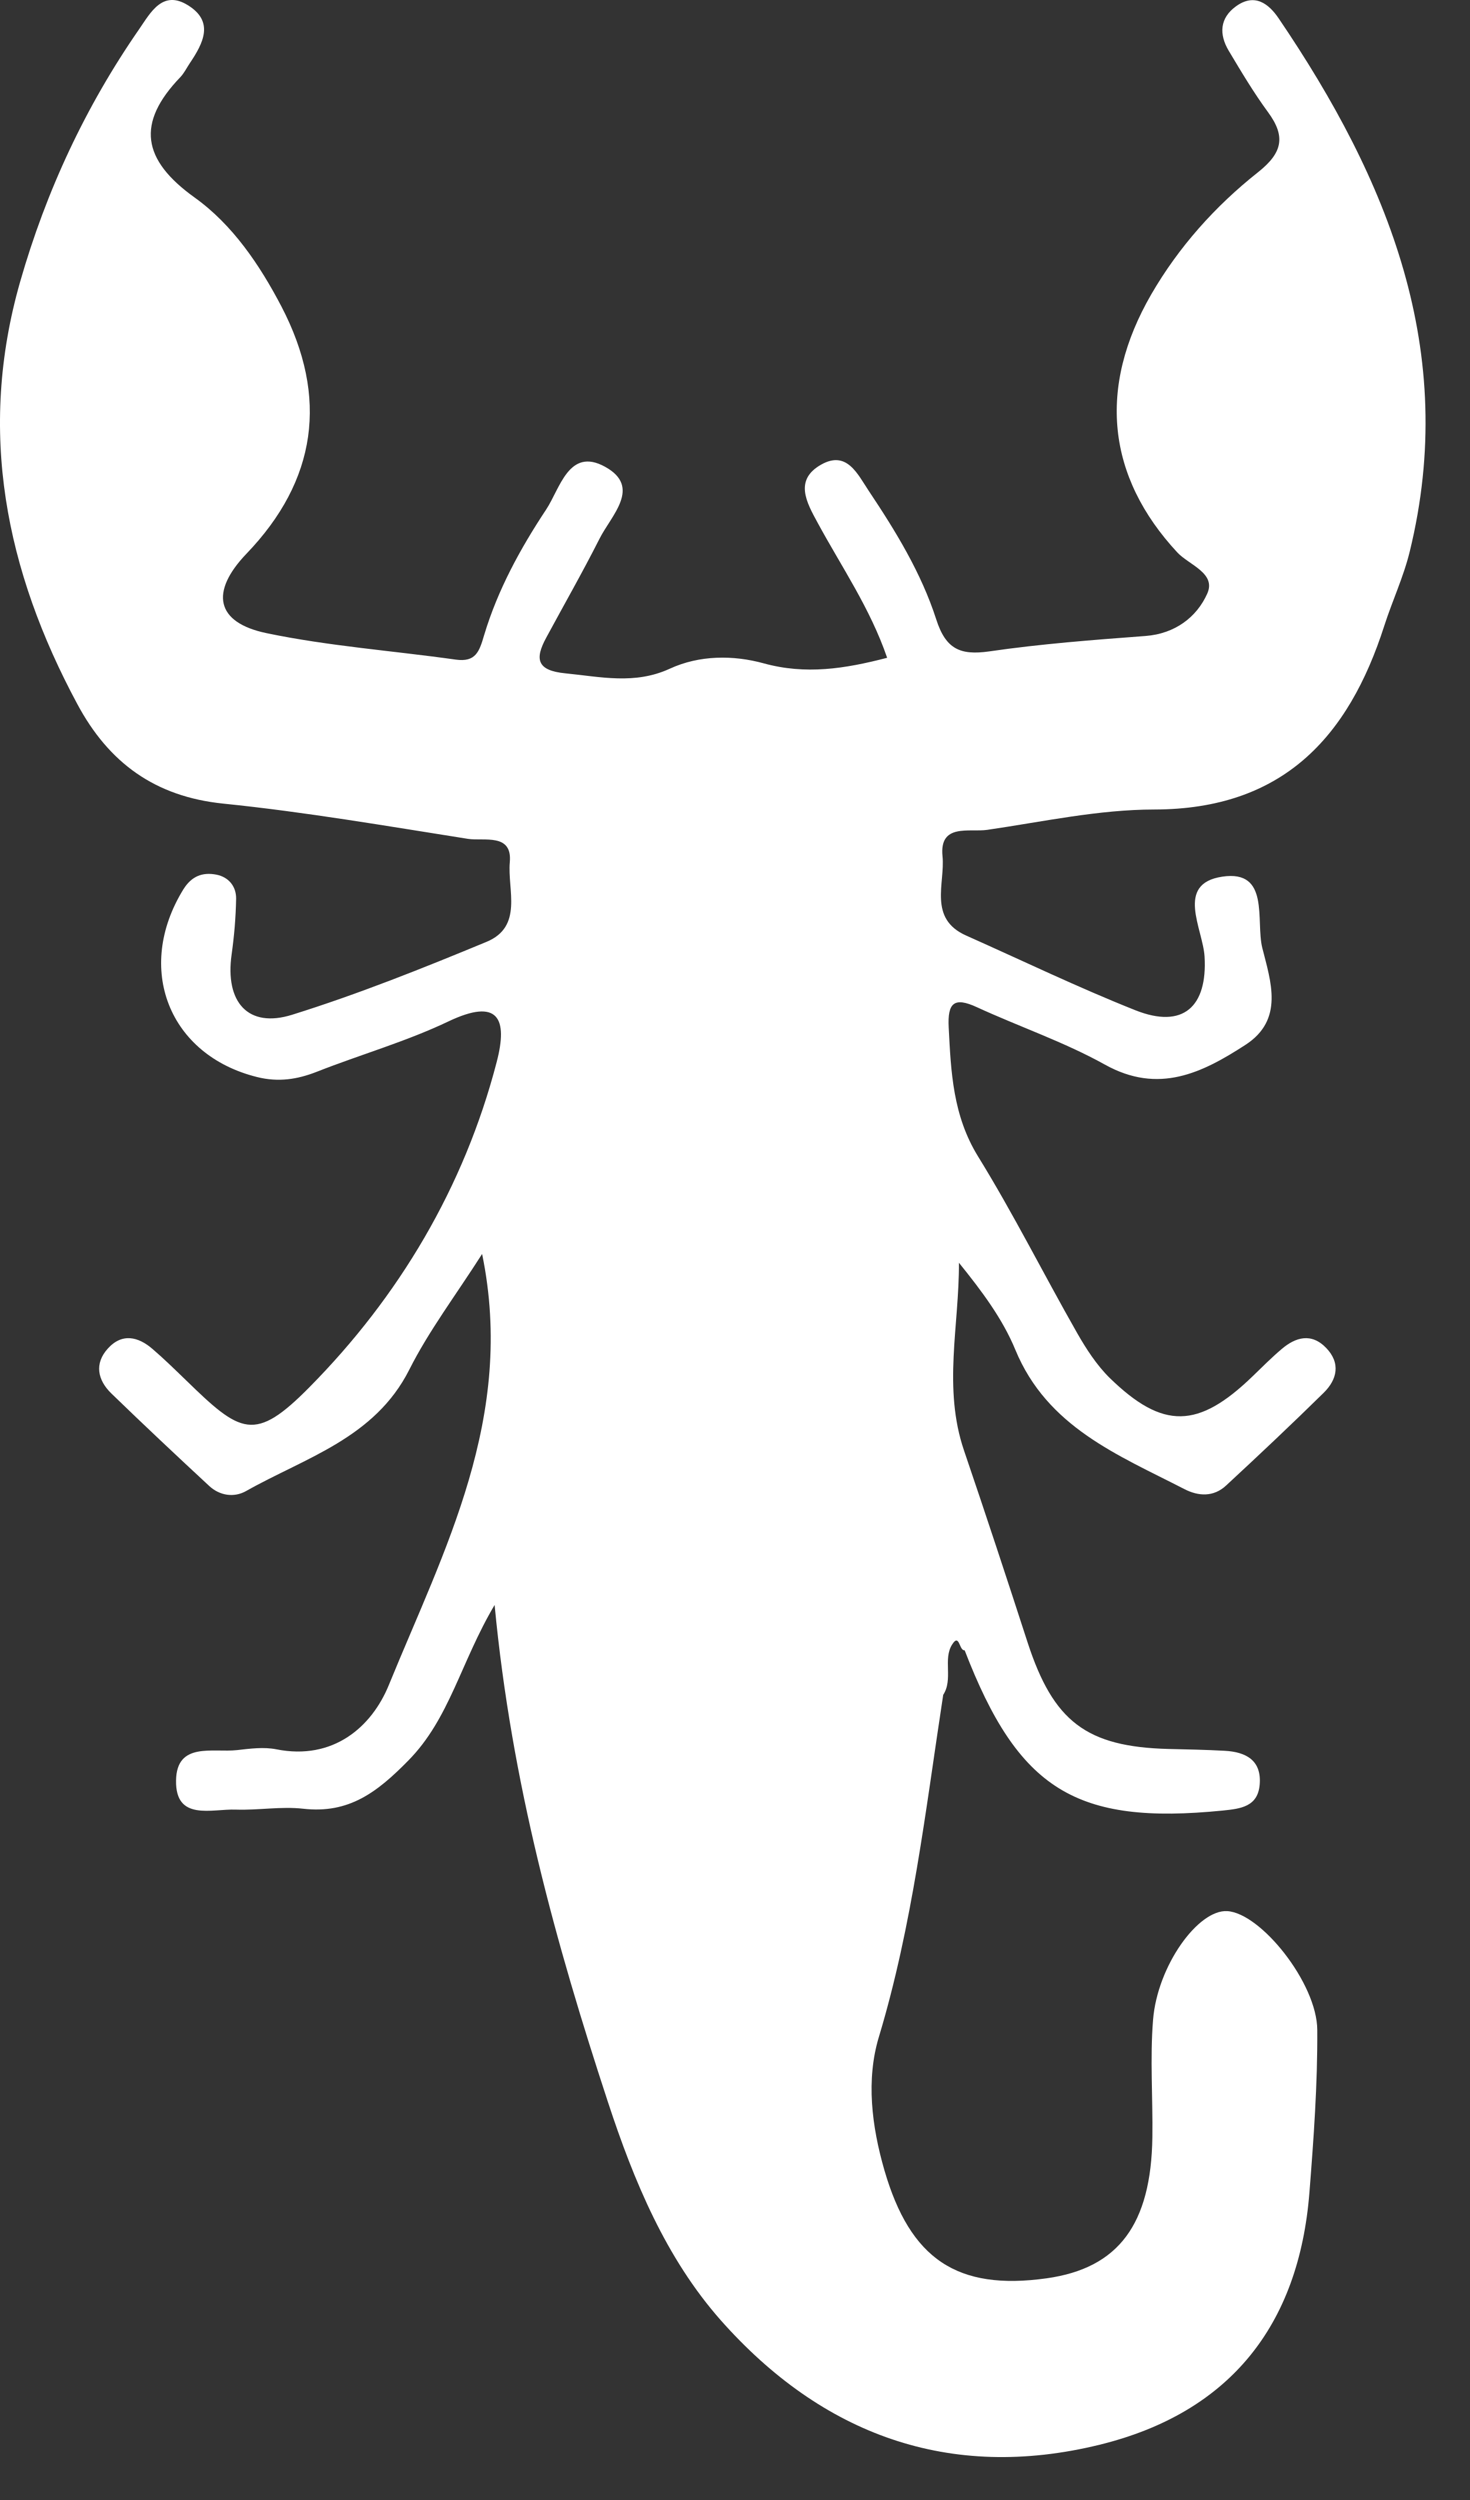
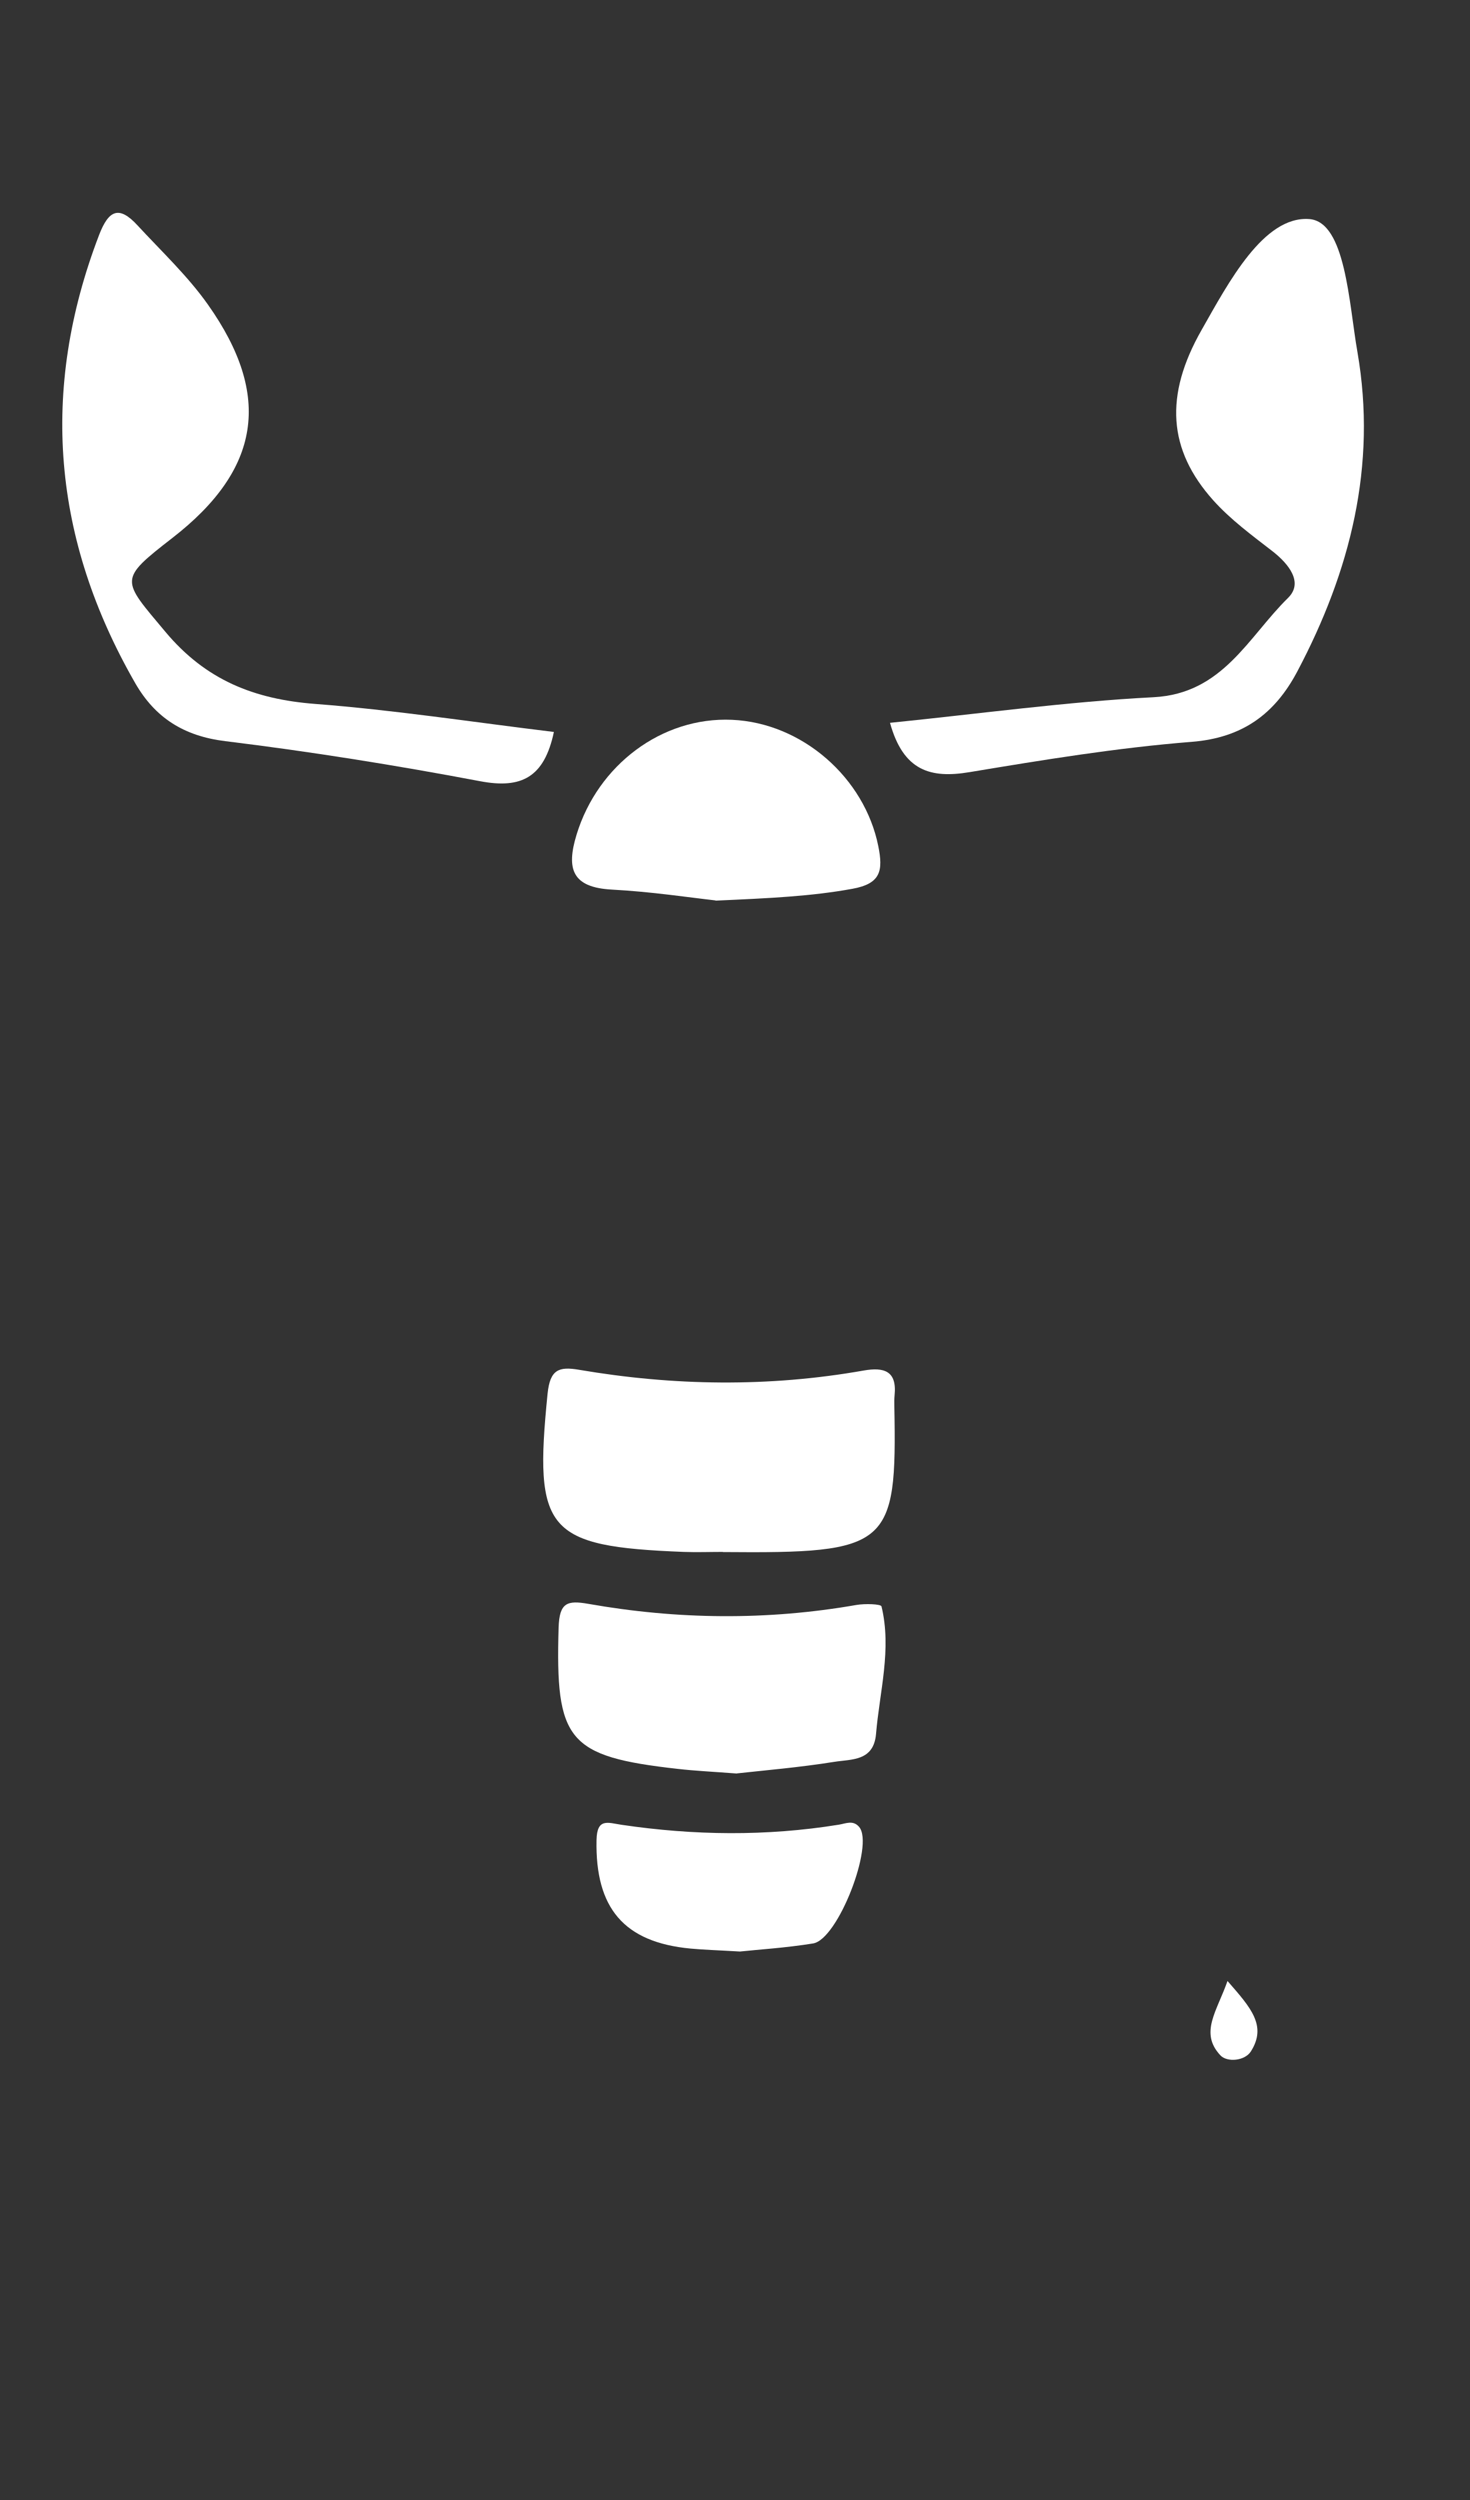
<svg xmlns="http://www.w3.org/2000/svg" width="30" height="51" viewBox="0 0 30 51" fill="none">
  <rect x="0" y="0" width="30" height="51" fill="#333333" stroke="none" />
-   <path d="M19.248 34.582C18.89 36.921 18.624 39.274 17.935 41.558C17.674 42.426 17.788 43.371 18.05 44.276C18.576 46.085 19.533 46.734 21.363 46.477C22.823 46.271 23.493 45.382 23.518 43.596C23.529 42.797 23.468 41.994 23.532 41.202C23.621 40.102 24.452 38.95 25.047 38.987C25.731 39.028 26.879 40.458 26.883 41.411C26.89 42.515 26.81 43.624 26.723 44.726C26.509 47.441 25.095 49.22 22.444 49.872C19.37 50.627 16.774 49.661 14.712 47.336C13.588 46.064 12.936 44.492 12.408 42.885C11.347 39.655 10.44 36.388 10.094 32.741C9.401 33.911 9.176 35.059 8.335 35.913C7.697 36.563 7.121 37.004 6.187 36.898C5.735 36.847 5.271 36.932 4.812 36.916C4.321 36.898 3.579 37.157 3.593 36.322C3.604 35.528 4.346 35.757 4.839 35.702C5.103 35.672 5.383 35.635 5.64 35.686C6.797 35.916 7.585 35.234 7.936 34.373C9.061 31.62 10.525 28.912 9.839 25.581C9.297 26.43 8.753 27.147 8.354 27.939C7.647 29.341 6.233 29.734 5.021 30.418C4.782 30.553 4.488 30.516 4.27 30.314C3.597 29.69 2.929 29.063 2.271 28.425C1.991 28.152 1.922 27.817 2.202 27.509C2.489 27.192 2.819 27.264 3.115 27.521C3.347 27.72 3.565 27.934 3.786 28.147C4.915 29.247 5.195 29.433 6.315 28.299C8.138 26.456 9.474 24.22 10.137 21.663C10.367 20.781 10.176 20.347 9.143 20.841C8.285 21.249 7.358 21.513 6.471 21.862C6.067 22.021 5.682 22.08 5.248 21.972C3.448 21.527 2.748 19.757 3.742 18.143C3.91 17.873 4.132 17.788 4.417 17.843C4.669 17.893 4.821 18.084 4.819 18.332C4.812 18.713 4.78 19.094 4.727 19.47C4.589 20.441 5.06 20.983 5.962 20.701C7.307 20.281 8.622 19.755 9.926 19.215C10.684 18.903 10.353 18.148 10.404 17.59C10.459 16.991 9.88 17.163 9.552 17.113C7.89 16.851 6.23 16.564 4.559 16.394C3.161 16.252 2.22 15.559 1.58 14.367C0.113 11.64 -0.461 8.796 0.411 5.748C0.942 3.895 1.745 2.174 2.842 0.592C3.069 0.264 3.315 -0.214 3.832 0.105C4.378 0.44 4.148 0.881 3.875 1.287C3.811 1.382 3.76 1.489 3.682 1.572C2.776 2.513 2.9 3.262 3.974 4.031C4.745 4.584 5.298 5.399 5.746 6.257C6.708 8.107 6.465 9.802 5.03 11.296C4.284 12.074 4.399 12.701 5.443 12.917C6.71 13.181 8.014 13.275 9.3 13.456C9.71 13.513 9.782 13.291 9.88 12.958C10.156 12.037 10.617 11.193 11.145 10.396C11.428 9.971 11.609 9.115 12.348 9.522C13.101 9.937 12.474 10.515 12.236 10.988C11.891 11.67 11.512 12.334 11.15 13.004C10.911 13.442 10.952 13.679 11.538 13.736C12.258 13.807 12.954 13.97 13.668 13.642C14.276 13.362 14.965 13.362 15.585 13.532C16.443 13.768 17.238 13.644 18.105 13.419C17.759 12.409 17.173 11.562 16.687 10.665C16.459 10.247 16.202 9.79 16.762 9.476C17.281 9.186 17.499 9.666 17.726 10.008C18.28 10.837 18.803 11.691 19.108 12.639C19.301 13.238 19.593 13.373 20.185 13.289C21.243 13.135 22.313 13.054 23.378 12.974C23.982 12.928 24.425 12.588 24.638 12.109C24.824 11.693 24.266 11.525 24.028 11.271C22.593 9.726 22.393 7.912 23.495 6.005C24.058 5.034 24.801 4.205 25.671 3.516C26.169 3.122 26.247 2.791 25.88 2.291C25.586 1.891 25.331 1.462 25.077 1.037C24.877 0.702 24.889 0.369 25.228 0.126C25.607 -0.145 25.892 0.075 26.096 0.376C28.332 3.67 29.769 7.166 28.77 11.252C28.644 11.769 28.414 12.258 28.251 12.765C27.517 15.054 26.167 16.509 23.559 16.514C22.421 16.514 21.282 16.764 20.148 16.929C19.783 16.982 19.166 16.789 19.235 17.469C19.29 18.022 18.939 18.738 19.717 19.085C20.867 19.597 22.003 20.145 23.171 20.609C24.147 20.997 24.643 20.535 24.583 19.516C24.551 18.951 23.977 18.029 24.944 17.884C25.924 17.737 25.623 18.784 25.761 19.337C25.933 20.021 26.211 20.802 25.416 21.316C24.535 21.887 23.644 22.328 22.549 21.718C21.718 21.256 20.805 20.946 19.937 20.547C19.469 20.331 19.336 20.46 19.361 20.958C19.407 21.874 19.448 22.76 19.96 23.591C20.681 24.759 21.298 25.992 21.978 27.186C22.166 27.516 22.38 27.847 22.648 28.111C23.736 29.169 24.455 29.148 25.566 28.074C25.759 27.888 25.947 27.698 26.151 27.525C26.442 27.275 26.764 27.186 27.065 27.498C27.363 27.808 27.29 28.14 27.016 28.411C26.362 29.054 25.694 29.683 25.022 30.305C24.767 30.542 24.457 30.526 24.168 30.376C22.816 29.681 21.374 29.114 20.722 27.537C20.463 26.908 20.043 26.345 19.57 25.76C19.577 27.041 19.239 28.315 19.675 29.594C20.118 30.895 20.548 32.199 20.972 33.508C21.498 35.121 22.173 35.635 23.846 35.679C24.227 35.688 24.611 35.695 24.992 35.716C25.423 35.739 25.749 35.906 25.708 36.404C25.671 36.857 25.32 36.898 24.957 36.935C21.957 37.235 20.784 36.51 19.687 33.666C19.572 33.68 19.584 33.308 19.432 33.547C19.239 33.849 19.459 34.258 19.246 34.58L19.248 34.582Z" fill="white" />
  <path d="M11.304 14.932C11.107 15.861 10.64 16.096 9.8 15.937C8.076 15.611 6.341 15.333 4.601 15.12C3.754 15.017 3.169 14.645 2.762 13.94C1.077 11.011 0.806 7.969 2.021 4.797C2.218 4.283 2.429 4.189 2.804 4.595C3.295 5.127 3.832 5.63 4.245 6.216C5.561 8.077 5.313 9.583 3.518 10.974C2.409 11.835 2.478 11.817 3.371 12.884C4.199 13.876 5.189 14.264 6.431 14.36C8.028 14.482 9.617 14.727 11.304 14.932Z" fill="white" />
  <path d="M18.16 14.746C19.999 14.56 21.769 14.315 23.546 14.223C24.957 14.149 25.476 12.993 26.286 12.198C26.605 11.886 26.305 11.507 25.97 11.246C25.549 10.92 25.111 10.598 24.76 10.206C23.837 9.175 23.759 8.071 24.523 6.73C25.072 5.764 25.788 4.4 26.72 4.469C27.462 4.524 27.528 6.186 27.703 7.183C28.104 9.497 27.558 11.652 26.477 13.695C26.018 14.563 25.361 15.052 24.317 15.134C22.799 15.254 21.289 15.502 19.785 15.752C18.996 15.883 18.436 15.733 18.163 14.744L18.16 14.746Z" fill="white" />
-   <path d="M13.064 40.961C14.186 40.961 15.21 40.986 16.232 40.952C16.824 40.931 16.7 41.28 16.659 41.615C16.526 42.729 16.587 43.828 16.916 44.905C17.556 47.001 19.096 47.965 21.406 47.731C23.352 47.533 24.532 46.257 24.748 44.15C24.782 43.819 24.56 43.257 25.161 43.268C25.818 43.28 25.492 43.84 25.476 44.147C25.382 45.938 24.998 47.591 23.081 48.337C20.717 49.257 18.486 48.982 16.507 47.384C14.494 45.759 13.902 43.337 13.062 40.961H13.064Z" fill="white" />
  <path d="M14.754 31.659C14.487 31.659 14.219 31.669 13.953 31.659C11.147 31.549 10.893 31.235 11.175 28.432C11.225 27.938 11.405 27.874 11.813 27.943C13.748 28.273 15.688 28.301 17.625 27.959C18.041 27.886 18.307 27.966 18.257 28.462C18.25 28.538 18.25 28.616 18.252 28.691C18.307 31.556 18.149 31.692 14.754 31.662V31.659Z" fill="white" />
-   <path d="M18.194 19.211C18.194 20.237 18.171 21.185 18.203 22.131C18.219 22.624 18.001 22.799 17.551 22.87C15.685 23.173 13.743 23.375 11.985 22.769C10.541 22.271 11.688 20.795 11.539 19.773C11.42 18.956 12.127 19.349 12.513 19.404C14.342 19.661 16.165 19.656 18.194 19.211Z" fill="white" />
  <path d="M15.038 36.18C14.524 36.141 14.18 36.125 13.838 36.086C11.579 35.833 11.333 35.514 11.4 33.203C11.416 32.688 11.579 32.645 12.004 32.718C13.826 33.04 15.651 33.06 17.478 32.741C17.651 32.711 17.979 32.721 17.99 32.771C18.201 33.646 17.951 34.507 17.878 35.374C17.83 35.932 17.375 35.886 17.031 35.941C16.314 36.056 15.591 36.116 15.036 36.178L15.038 36.18Z" fill="white" />
-   <path d="M14.467 27.018C13.859 26.953 12.989 26.834 12.114 26.774C11.409 26.726 11.152 26.448 11.182 25.698C11.244 24.043 11.196 24.073 12.851 24.217C14.41 24.355 15.978 24.422 17.525 24.091C18.057 23.976 18.253 24.073 18.282 24.676C18.381 26.657 18.376 26.706 16.448 26.917C15.881 26.979 15.305 26.976 14.465 27.018H14.467Z" fill="white" />
  <path d="M14.604 18.369C14.086 18.311 13.289 18.19 12.49 18.148C11.678 18.105 11.551 17.731 11.767 17.026C12.201 15.607 13.505 14.622 14.937 14.684C16.372 14.746 17.644 15.867 17.924 17.26C18.025 17.763 17.977 18.027 17.393 18.132C16.56 18.284 15.725 18.323 14.602 18.373L14.604 18.369Z" fill="white" />
  <path d="M15.098 39.811C14.623 39.783 14.357 39.776 14.093 39.751C12.732 39.623 12.146 38.923 12.174 37.538C12.183 37.079 12.408 37.185 12.686 37.226C14.162 37.444 15.638 37.463 17.116 37.224C17.261 37.201 17.41 37.123 17.534 37.27C17.844 37.637 17.102 39.563 16.595 39.646C16.035 39.737 15.463 39.772 15.103 39.811H15.098Z" fill="white" />
  <path d="M25.051 40.412C25.519 40.949 25.863 41.321 25.528 41.849C25.404 42.044 25.044 42.076 24.906 41.929C24.475 41.468 24.835 41.032 25.051 40.412Z" fill="white" />
</svg>